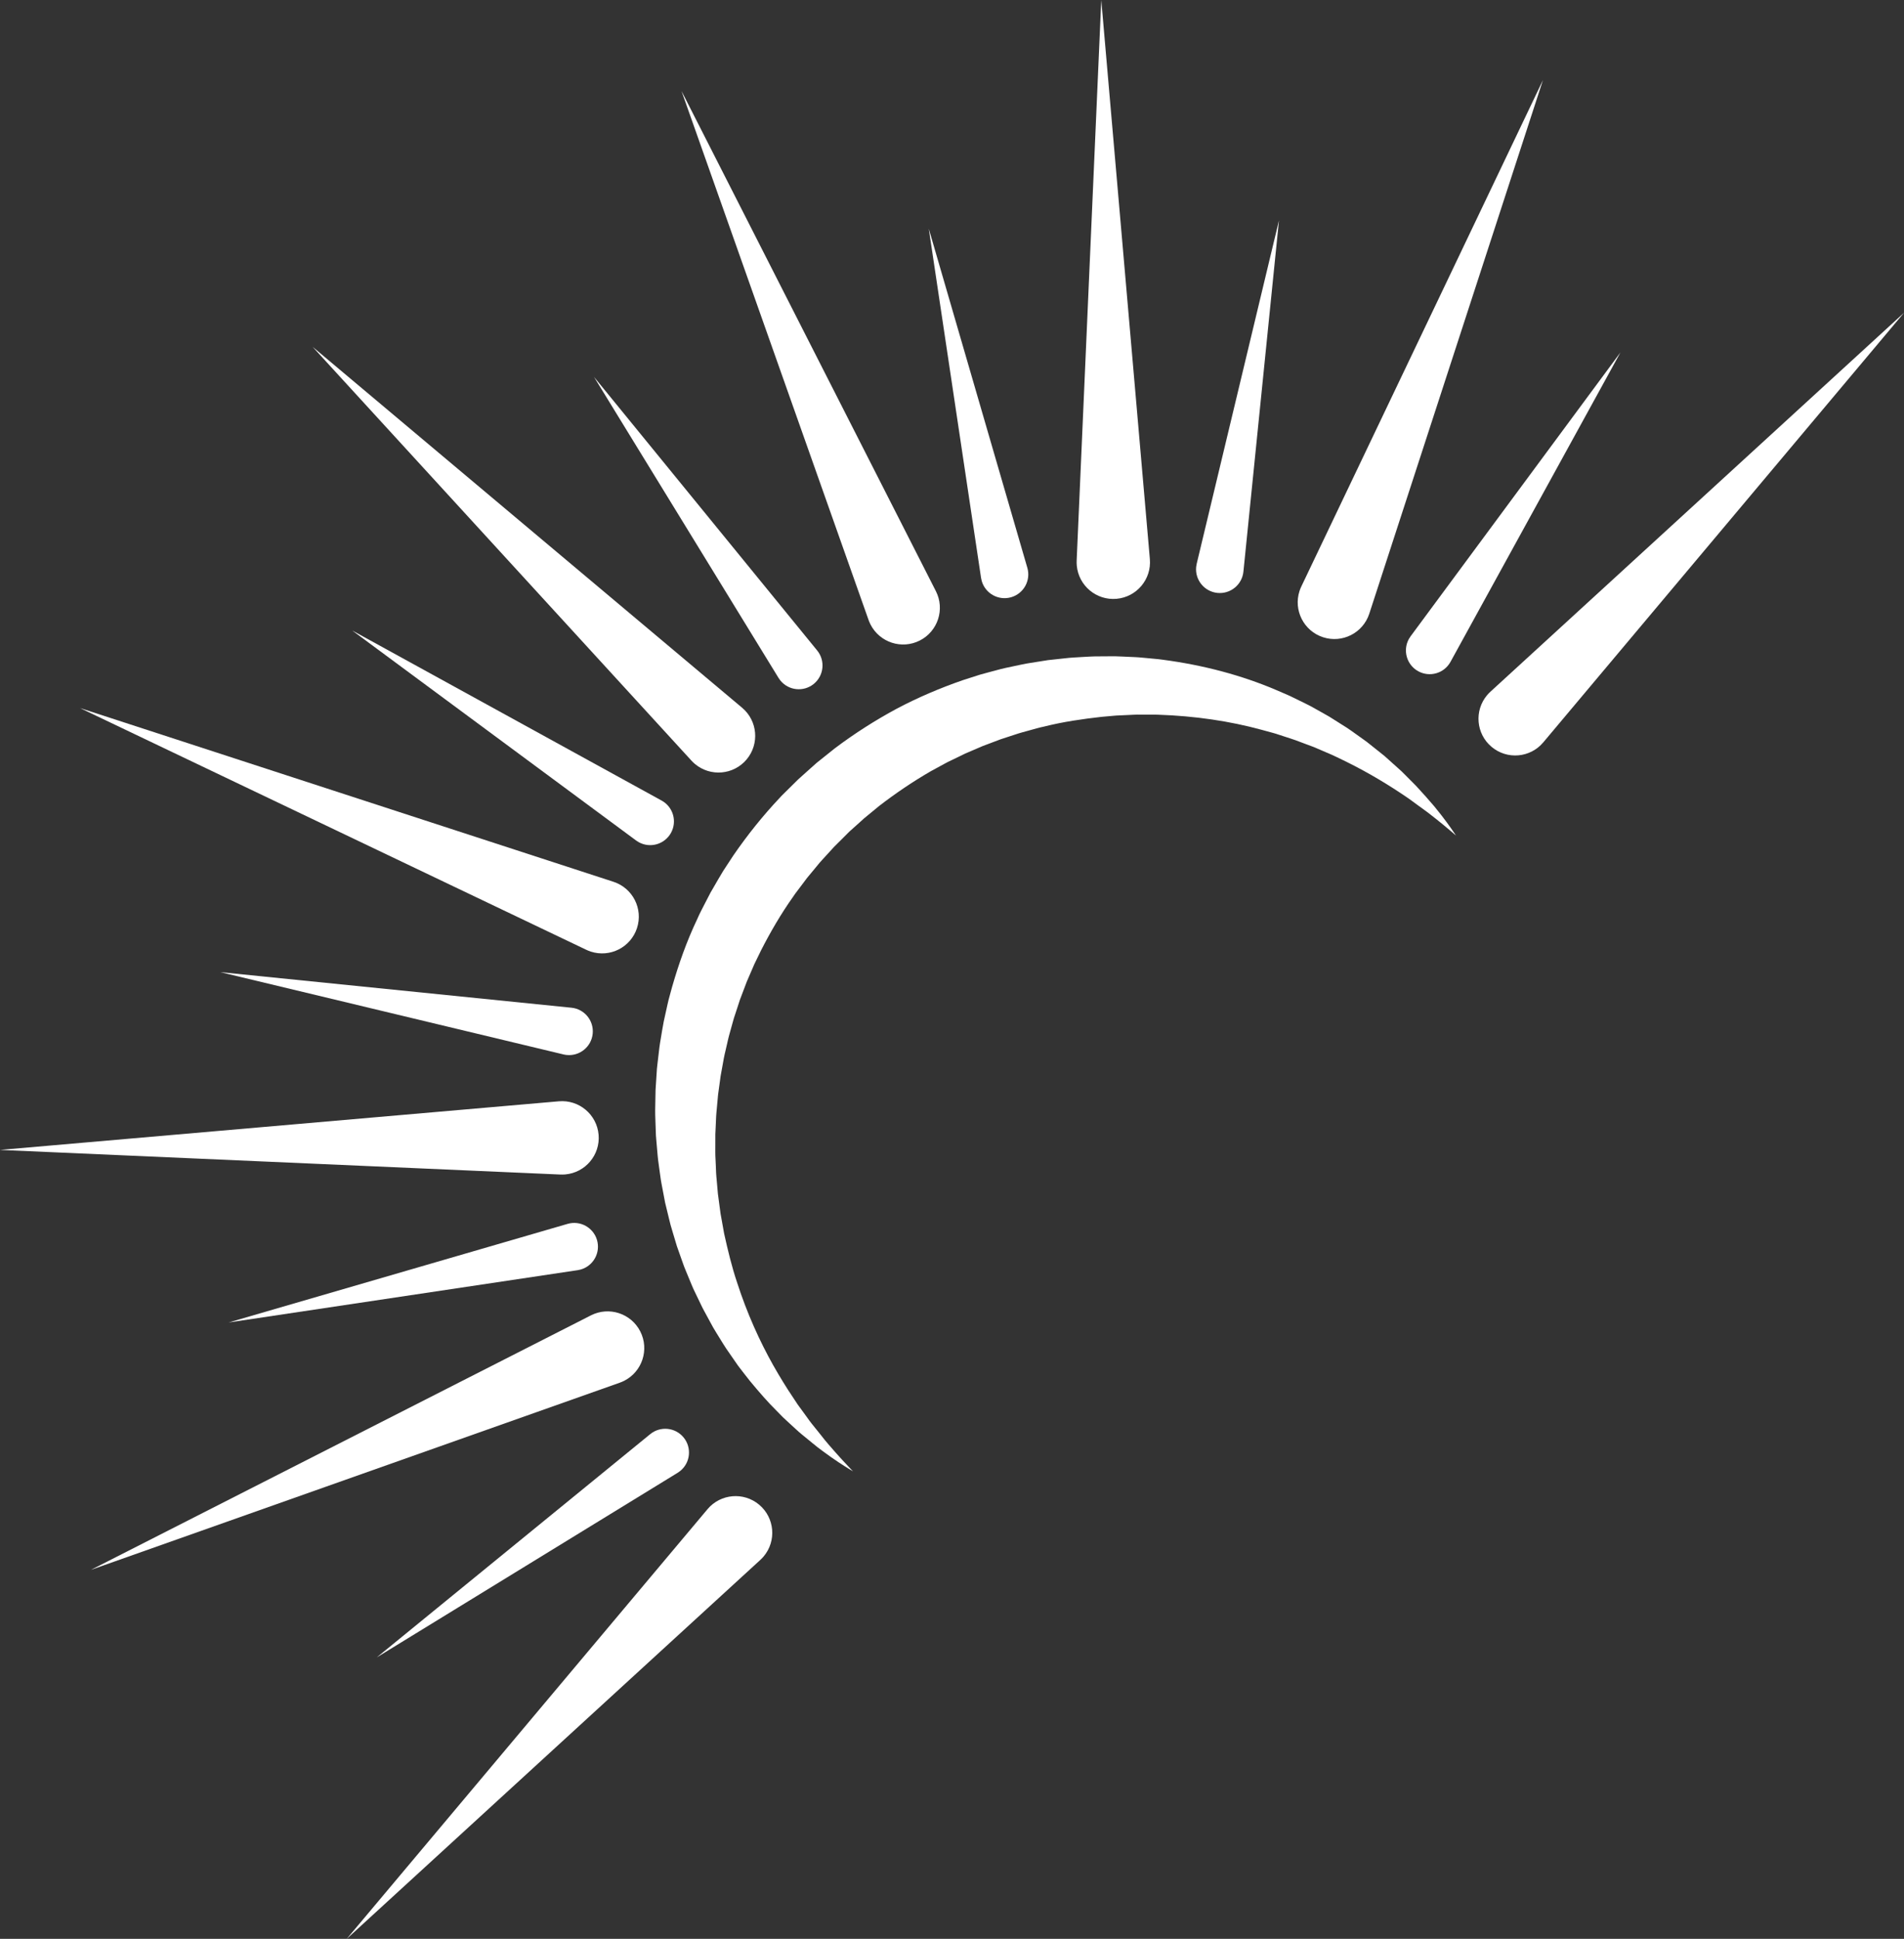
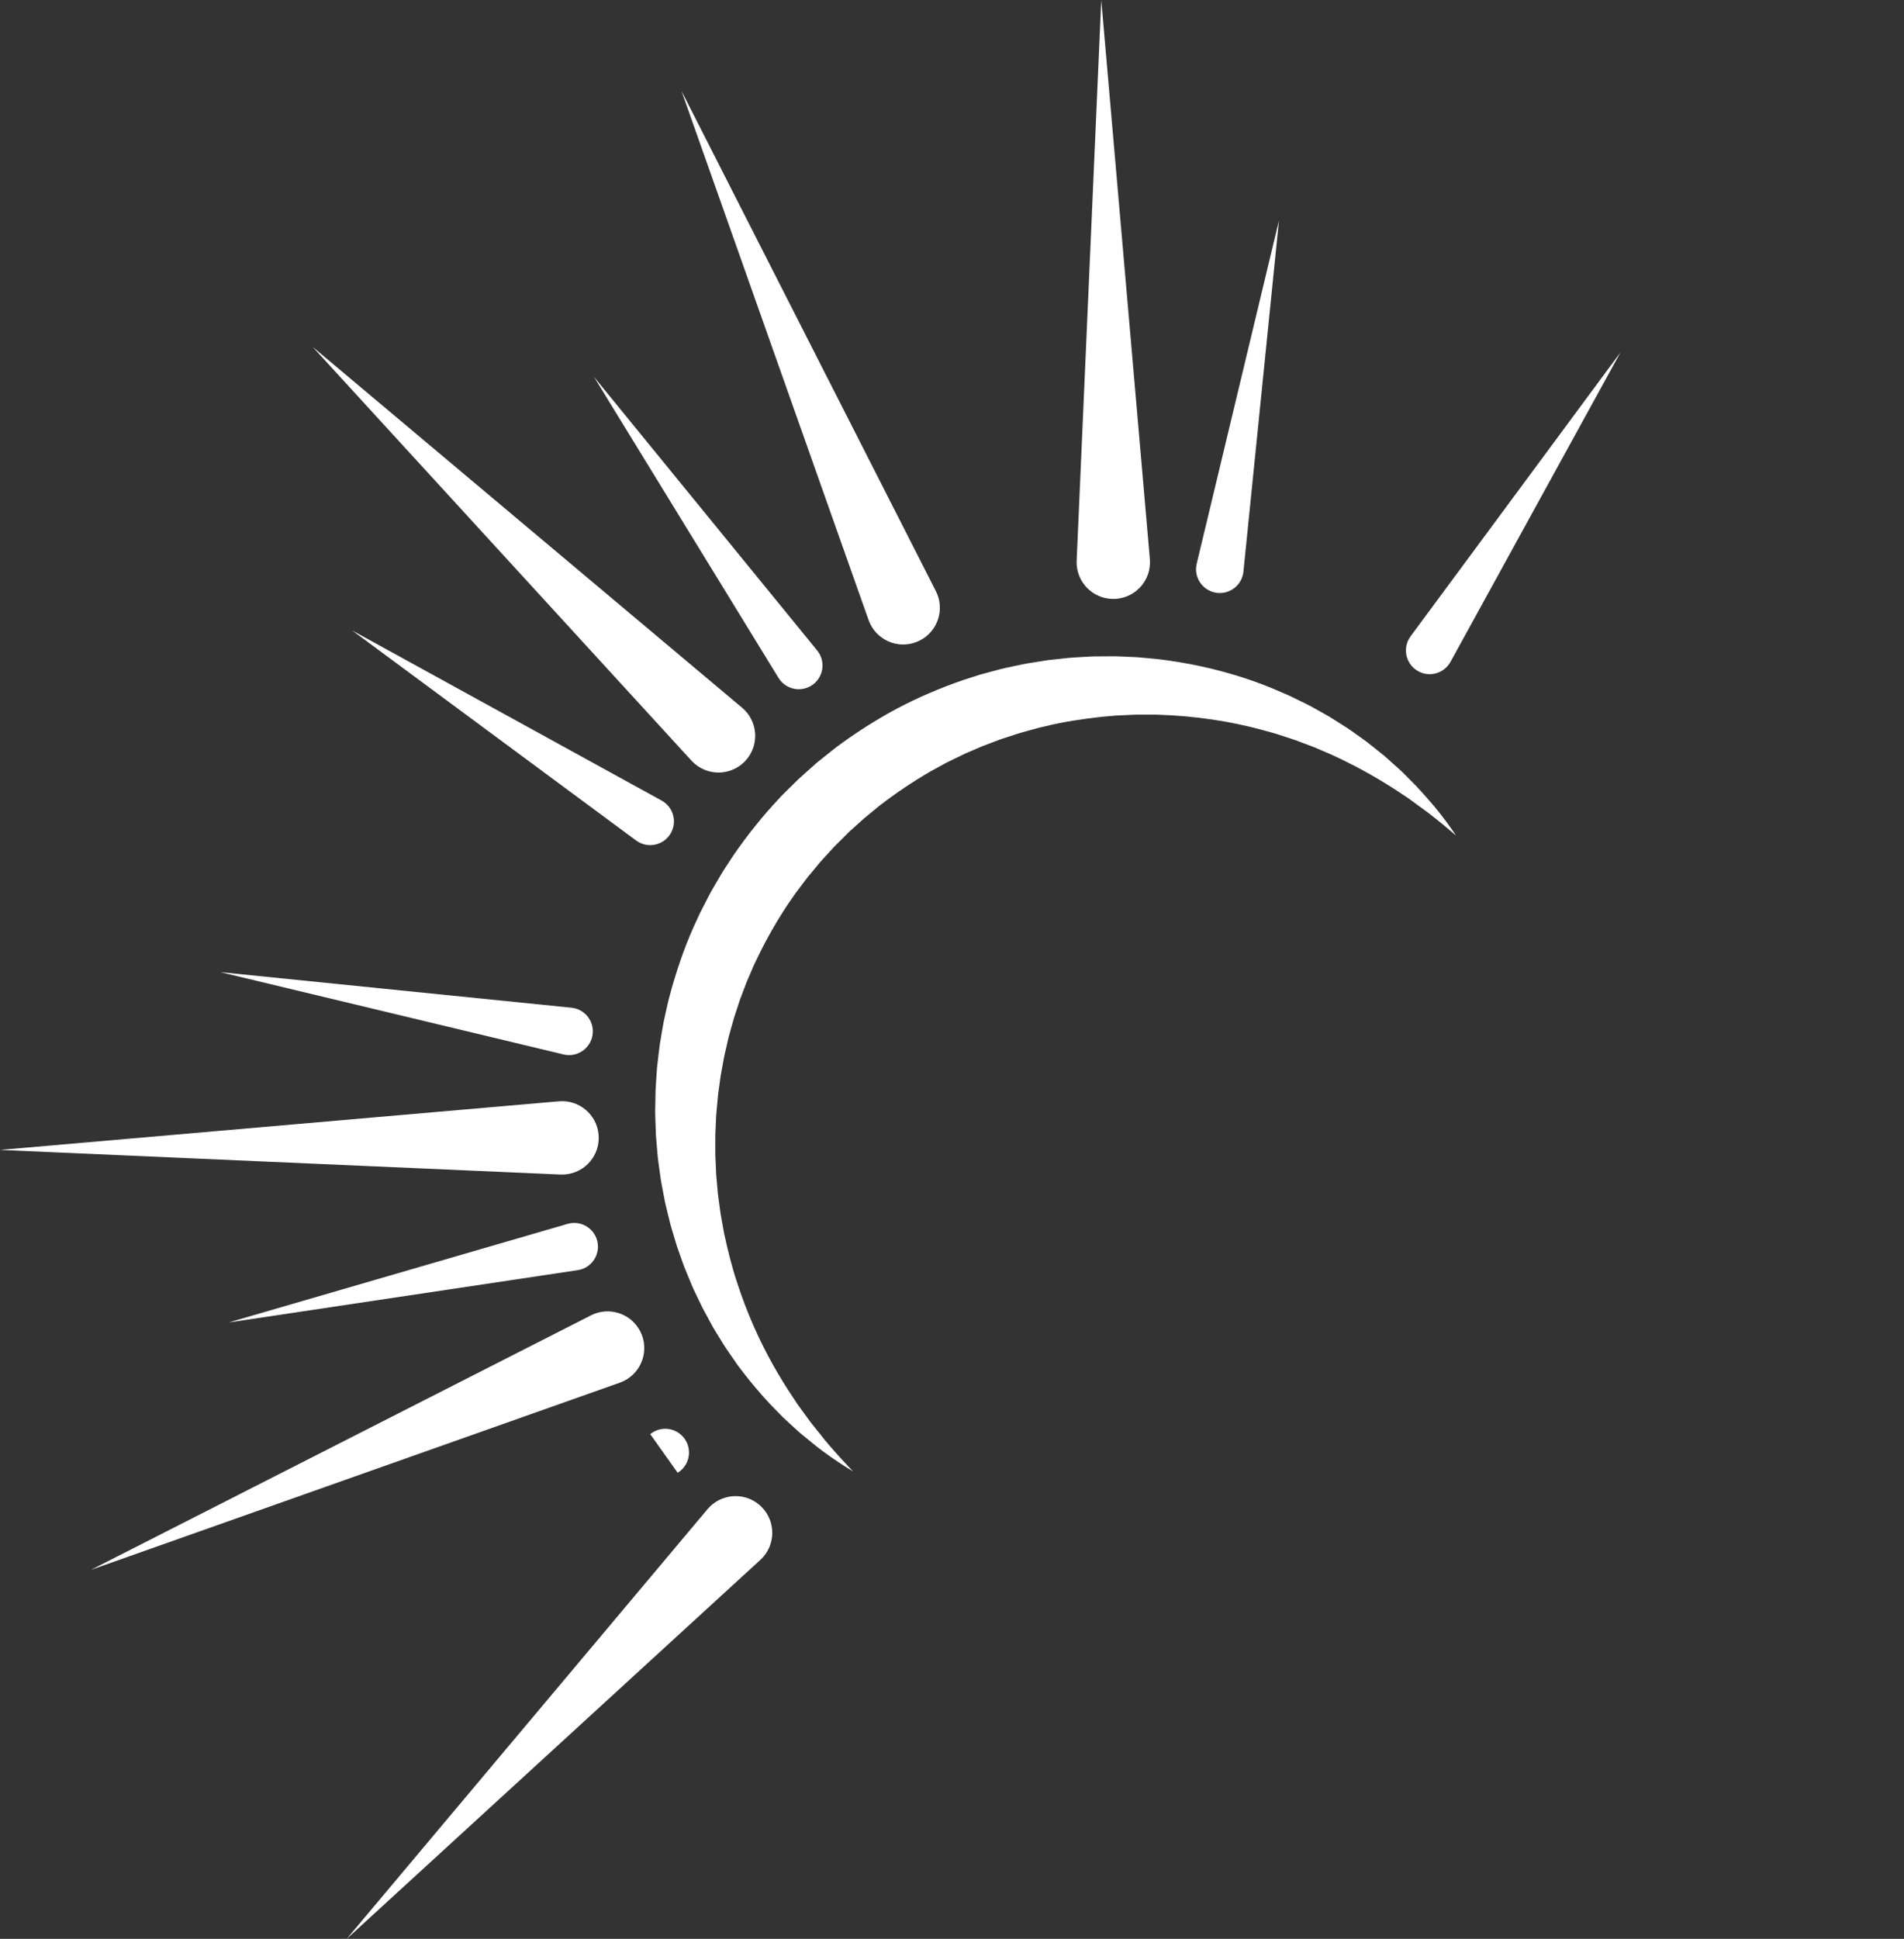
<svg xmlns="http://www.w3.org/2000/svg" fill="#000000" height="937.7" preserveAspectRatio="xMidYMid meet" version="1" viewBox="0.0 -0.0 921.2 937.7" width="921.2" zoomAndPan="magnify">
  <rect x="0.0" y="-0.0" width="921.2" height="937.7" fill="#333333" stroke="none" />
  <defs>
    <clipPath id="a">
-       <path d="M 715 151 L 921.25 151 L 921.25 366 L 715 366 Z M 715 151" />
-     </clipPath>
+       </clipPath>
    <clipPath id="b">
      <path d="M 167 723 L 374 723 L 374 937.738 L 167 937.738 Z M 167 723" />
    </clipPath>
  </defs>
  <g>
    <g id="change1_1">
      <path d="M 699.84 397.535 C 698.281 395.426 696.316 392.852 693.875 389.91 C 691.402 387.023 688.504 383.703 685.133 380.086 C 683.398 378.336 681.574 376.469 679.621 374.543 C 679.137 374.062 678.645 373.57 678.145 373.078 C 677.633 372.598 677.102 372.133 676.57 371.652 C 675.504 370.691 674.41 369.715 673.297 368.715 C 672.18 367.711 671.035 366.688 669.875 365.645 C 668.652 364.668 667.41 363.676 666.145 362.664 C 664.871 361.652 663.574 360.621 662.258 359.57 C 661.926 359.309 661.594 359.047 661.262 358.781 C 660.918 358.531 660.57 358.285 660.227 358.035 C 659.527 357.535 658.824 357.031 658.117 356.523 C 655.281 354.496 652.375 352.34 649.191 350.422 C 647.617 349.43 646.02 348.418 644.398 347.398 C 643.992 347.141 643.586 346.887 643.176 346.629 C 642.762 346.379 642.34 346.148 641.918 345.91 C 641.07 345.434 640.219 344.949 639.359 344.469 C 637.645 343.5 635.906 342.512 634.125 341.539 C 632.336 340.594 630.48 339.734 628.617 338.809 C 627.688 338.352 626.746 337.891 625.801 337.43 C 624.852 336.977 623.914 336.477 622.93 336.078 C 620.977 335.238 618.996 334.387 617 333.527 C 600.957 326.715 582.48 321.68 562.441 319.055 C 561.191 318.848 559.93 318.77 558.664 318.633 C 557.395 318.516 556.125 318.395 554.852 318.273 C 553.574 318.156 552.289 318.039 551.008 317.922 C 549.719 317.816 548.426 317.789 547.129 317.723 C 544.531 317.613 541.918 317.469 539.285 317.398 C 536.648 317.414 534 317.434 531.336 317.453 C 528.664 317.426 525.996 317.641 523.301 317.773 C 520.609 317.953 517.891 318.039 515.188 318.387 C 512.473 318.68 509.746 318.977 507.008 319.273 C 504.281 319.684 501.551 320.141 498.801 320.578 C 496.043 320.973 493.32 321.609 490.57 322.18 C 487.82 322.762 485.051 323.309 482.328 324.09 C 479.594 324.828 476.836 325.531 474.09 326.312 C 471.371 327.188 468.641 328.062 465.902 328.938 C 455.035 332.699 444.266 337.25 433.855 342.758 C 423.496 348.344 413.453 354.73 403.93 361.91 C 401.598 363.77 399.266 365.629 396.934 367.492 L 395.184 368.895 L 393.445 370.438 L 389.977 373.539 L 386.516 376.648 L 386.09 377.035 L 385.723 377.402 L 384.984 378.129 L 383.512 379.586 L 380.562 382.496 L 379.086 383.953 L 378.352 384.684 C 377.66 385.387 378.051 384.996 377.848 385.211 L 377.656 385.414 L 377.281 385.828 C 369.07 394.523 361.578 403.898 354.82 413.719 C 353.184 416.211 351.555 418.703 349.922 421.188 C 348.355 423.715 346.91 426.312 345.41 428.871 L 344.297 430.793 L 343.738 431.754 L 343.227 432.738 C 342.547 434.055 341.867 435.367 341.191 436.68 C 339.844 439.309 338.445 441.906 337.289 444.617 C 332.227 455.246 328.344 466.293 325.172 477.336 C 324.793 478.723 324.414 480.105 324.035 481.488 C 323.656 482.871 323.273 484.246 322.988 485.648 C 322.371 488.434 321.758 491.211 321.145 493.977 C 320.586 496.75 320.172 499.547 319.695 502.312 C 319.484 503.699 319.203 505.07 319.047 506.465 C 318.883 507.852 318.719 509.234 318.555 510.617 C 318.391 512 318.23 513.379 318.07 514.754 C 317.992 515.441 317.898 516.125 317.844 516.812 L 317.707 518.879 C 317.531 521.629 317.352 524.363 317.176 527.086 C 317.09 529.812 317.062 532.527 317.02 535.223 C 317.02 536.57 316.953 537.914 317.012 539.254 C 317.055 540.594 317.102 541.93 317.145 543.266 C 317.191 544.594 317.238 545.922 317.285 547.246 L 317.359 549.227 L 317.516 551.199 C 317.742 553.82 317.973 556.426 318.199 559.016 C 318.285 560.312 318.5 561.594 318.66 562.875 C 318.836 564.152 319.008 565.426 319.18 566.695 C 319.355 567.965 319.531 569.227 319.711 570.488 C 319.898 571.746 320.164 572.988 320.391 574.23 C 320.859 576.711 321.328 579.172 321.789 581.613 C 322.375 584.031 322.957 586.43 323.535 588.809 C 323.824 589.996 324.117 591.176 324.41 592.355 C 324.754 593.52 325.094 594.68 325.434 595.832 C 326.125 598.133 326.809 600.414 327.488 602.68 C 328.273 604.906 329.055 607.113 329.828 609.305 C 330.219 610.395 330.605 611.477 330.988 612.559 C 331.402 613.629 331.859 614.68 332.285 615.734 C 333.156 617.828 334.02 619.906 334.871 621.965 C 335.277 622.996 335.785 623.988 336.254 624.984 C 336.73 625.977 337.207 626.965 337.68 627.945 C 338.148 628.926 338.617 629.898 339.086 630.871 C 339.551 631.84 340.004 632.805 340.531 633.734 C 341.543 635.602 342.547 637.449 343.539 639.277 C 344.035 640.188 344.527 641.094 345.02 641.992 C 345.527 642.883 346.074 643.746 346.594 644.613 C 347.641 646.348 348.711 648.039 349.742 649.711 C 350.75 651.402 351.887 652.988 352.973 654.566 C 354.062 656.141 355.137 657.691 356.195 659.219 C 356.461 659.602 356.727 659.98 356.988 660.359 C 357.258 660.734 357.547 661.094 357.82 661.461 C 358.379 662.188 358.934 662.906 359.48 663.621 C 360.594 665.039 361.684 666.438 362.758 667.812 C 367.215 673.188 371.457 678.109 375.738 682.32 C 376.785 683.391 377.812 684.434 378.816 685.461 C 379.879 686.445 380.922 687.406 381.938 688.352 C 382.949 689.281 383.941 690.191 384.91 691.082 C 385.887 691.949 386.809 692.859 387.762 693.598 C 389.645 695.137 391.426 696.594 393.102 697.965 C 393.965 698.656 394.797 699.328 395.602 699.98 C 396.422 700.598 397.211 701.195 397.977 701.77 C 401.031 704.051 403.707 705.883 405.895 707.328 C 408.074 708.785 409.797 709.824 410.945 710.535 C 412.102 711.234 412.699 711.594 412.699 711.594 C 412.699 711.594 410.738 709.598 407.223 705.773 C 405.465 703.859 403.34 701.469 400.898 698.633 C 400.297 697.918 399.672 697.176 399.023 696.406 C 398.406 695.629 397.77 694.82 397.109 693.988 C 395.754 692.301 394.312 690.508 392.785 688.613 C 391.992 687.676 391.336 686.664 390.59 685.656 C 389.859 684.648 389.109 683.613 388.34 682.559 C 387.574 681.512 386.785 680.438 385.984 679.344 C 385.227 678.199 384.453 677.027 383.664 675.832 C 380.465 671.102 377.238 665.848 374.02 660.156 C 367.617 648.746 361.488 635.367 356.629 620.309 C 354.098 612.816 352.172 604.816 350.344 596.574 C 349.973 594.492 349.598 592.395 349.219 590.277 C 349.027 589.227 348.832 588.168 348.641 587.105 C 348.496 586.035 348.352 584.961 348.207 583.879 C 347.922 581.727 347.633 579.559 347.34 577.371 C 347.145 575.18 346.949 572.973 346.754 570.746 C 346.664 569.637 346.531 568.527 346.477 567.406 C 346.43 566.285 346.383 565.16 346.34 564.031 C 346.285 562.902 346.234 561.773 346.184 560.641 C 346.141 559.508 346.047 558.379 346.078 557.234 C 346.082 554.953 346.09 552.66 346.094 550.355 L 346.094 548.629 L 346.176 546.895 C 346.227 545.738 346.281 544.578 346.332 543.414 C 346.387 542.254 346.438 541.09 346.488 539.926 C 346.527 538.758 346.691 537.594 346.781 536.422 C 347.012 534.086 347.184 531.738 347.426 529.387 C 347.746 527.043 348.07 524.688 348.395 522.324 L 348.633 520.551 C 348.723 519.961 348.848 519.375 348.949 518.785 C 349.164 517.605 349.379 516.426 349.59 515.246 C 349.805 514.062 350.016 512.883 350.23 511.695 C 350.434 510.508 350.758 509.34 351.016 508.16 C 351.285 506.98 351.559 505.801 351.832 504.621 C 352.121 503.441 352.332 502.246 352.668 501.074 C 353.32 498.734 353.969 496.383 354.625 494.023 C 354.926 492.836 355.316 491.676 355.711 490.512 C 356.094 489.348 356.477 488.184 356.859 487.012 C 357.238 485.844 357.621 484.676 358 483.5 C 358.438 482.352 358.879 481.195 359.316 480.039 C 359.754 478.887 360.191 477.73 360.633 476.57 L 361.285 474.836 C 361.516 474.258 361.781 473.695 362.023 473.129 C 363.008 470.852 363.992 468.566 364.98 466.281 C 366.039 464.027 367.172 461.801 368.258 459.551 C 372.805 450.652 377.879 441.938 383.727 433.695 C 384.406 432.633 385.18 431.633 385.945 430.625 L 388.227 427.598 L 390.508 424.562 L 392.934 421.641 L 395.355 418.711 C 396.156 417.727 396.953 416.742 397.836 415.824 L 402.973 410.211 L 403.453 409.684 C 403.41 409.727 403.516 409.613 403.559 409.57 L 404.035 409.098 L 405.504 407.633 L 408.438 404.707 L 409.906 403.242 L 411.004 402.145 C 411.125 402.031 411.234 401.941 411.348 401.836 L 414.055 399.418 L 416.75 396.992 L 418.094 395.773 L 419.559 394.57 C 421.512 392.961 423.465 391.355 425.414 389.75 C 433.414 383.59 441.766 377.949 450.426 372.949 C 452.621 371.758 454.812 370.562 456.996 369.371 C 458.078 368.75 459.207 368.227 460.324 367.688 C 461.445 367.148 462.562 366.609 463.68 366.07 C 464.797 365.527 465.91 364.984 467.023 364.441 C 468.16 363.953 469.297 363.469 470.434 362.98 C 471.566 362.492 472.699 362.008 473.832 361.52 L 475.527 360.789 L 477.258 360.145 C 479.559 359.273 481.852 358.41 484.141 357.547 C 486.453 356.758 488.781 356.035 491.094 355.273 C 493.395 354.473 495.746 353.891 498.074 353.234 C 500.406 352.605 502.715 351.891 505.066 351.418 C 514.391 349.07 523.785 347.73 533.023 346.691 C 535.344 346.484 537.648 346.281 539.941 346.078 C 542.242 345.969 544.531 345.863 546.809 345.758 C 547.945 345.715 549.086 345.629 550.219 345.621 C 551.352 345.625 552.48 345.629 553.605 345.633 C 554.734 345.633 555.859 345.633 556.98 345.633 C 558.102 345.641 559.227 345.59 560.336 345.668 C 578.156 346.254 595.086 348.777 610.336 352.945 C 612.246 353.469 614.141 353.984 616.008 354.492 C 616.953 354.727 617.855 355.062 618.773 355.352 C 619.684 355.648 620.594 355.945 621.492 356.238 C 623.297 356.84 625.102 357.383 626.852 358.016 C 628.582 358.688 630.305 359.32 632.012 359.953 C 632.867 360.273 633.715 360.586 634.559 360.898 C 634.977 361.059 635.402 361.207 635.816 361.371 C 636.227 361.551 636.633 361.727 637.039 361.898 C 638.672 362.602 640.281 363.293 641.871 363.977 C 645.09 365.273 648.059 366.844 651.027 368.23 C 662.766 374.016 672.594 380.105 680.5 385.492 C 681.52 386.129 682.422 386.855 683.348 387.516 C 684.262 388.184 685.148 388.836 686.008 389.465 C 687.73 390.734 689.391 391.871 690.883 393.016 C 693.844 395.297 696.34 397.301 698.348 398.949 C 702.355 402.262 704.449 404.109 704.449 404.109 C 704.449 404.109 704.059 403.531 703.301 402.414 C 702.535 401.301 701.406 399.637 699.84 397.535" fill="#ffffff" />
    </g>
    <g clip-path="url(#a)" id="change1_18">
      <path d="M 721.094 334.539 C 720.559 335.035 719.973 335.641 719.488 336.211 C 713.184 343.719 714.156 354.914 721.664 361.219 C 729.172 367.523 740.367 366.551 746.672 359.047 L 921.246 151.227 L 721.094 334.539" fill="#ffffff" />
    </g>
    <g clip-path="url(#b)" id="change1_17">
      <path d="M 367.309 727.746 C 359.801 721.438 348.605 722.414 342.301 729.918 L 167.727 937.738 L 367.879 754.426 C 368.414 753.93 369 753.324 369.48 752.754 C 375.785 745.246 374.812 734.051 367.309 727.746" fill="#ffffff" />
    </g>
    <g id="change1_2">
      <path d="M 273.469 568.004 C 283.234 567.156 290.465 558.551 289.613 548.785 C 288.766 539.02 280.16 531.789 270.395 532.637 L 0 556.148 L 271.152 568.055 C 271.883 568.082 272.723 568.07 273.469 568.004" fill="#ffffff" />
    </g>
    <g id="change1_3">
      <path d="M 336.215 369.477 C 343.723 375.781 354.918 374.809 361.223 367.305 C 367.527 359.797 366.555 348.602 359.051 342.297 L 151.227 167.723 L 334.543 367.875 C 335.039 368.41 335.641 368.996 336.215 369.477" fill="#ffffff" />
    </g>
    <g id="change1_4">
      <path d="M 540.184 289.613 C 549.949 288.762 557.18 280.156 556.328 270.391 L 532.82 -0.004 L 520.914 271.148 C 520.887 271.879 520.898 272.723 520.965 273.465 C 521.812 283.234 530.418 290.461 540.184 289.613" fill="#ffffff" />
    </g>
    <g id="change1_5">
      <path d="M 302.012 667.805 C 310.746 663.359 314.227 652.676 309.781 643.938 C 305.336 635.199 294.648 631.723 285.91 636.164 L 44.008 759.246 L 299.883 668.719 C 300.566 668.473 301.344 668.145 302.012 667.805" fill="#ffffff" />
    </g>
    <g id="change1_6">
-       <path d="M 285.824 460.23 C 295.148 463.266 305.164 458.168 308.199 448.848 C 311.234 439.523 306.137 429.508 296.816 426.473 L 38.734 342.453 L 283.676 459.371 C 284.336 459.68 285.113 459.996 285.824 460.23" fill="#ffffff" />
-     </g>
+       </g>
    <g id="change1_7">
      <path d="M 421.16 302.008 C 425.605 310.742 436.293 314.223 445.031 309.777 C 453.77 305.332 457.246 294.645 452.801 285.91 L 329.723 44.004 L 420.246 299.879 C 420.496 300.566 420.82 301.34 421.16 302.008" fill="#ffffff" />
    </g>
    <g id="change1_8">
-       <path d="M 640.121 308.195 C 649.441 311.23 659.461 306.133 662.492 296.812 L 746.516 38.73 L 629.598 283.672 C 629.289 284.332 628.969 285.109 628.738 285.824 C 625.703 295.145 630.801 305.16 640.121 308.195" fill="#ffffff" />
-     </g>
+       </g>
    <g id="change1_9">
-       <path d="M 327.871 712.297 C 328.281 712.039 328.742 711.719 329.129 711.402 C 334.043 707.395 334.773 700.156 330.766 695.242 C 326.754 690.328 319.52 689.594 314.602 693.605 L 182.266 801.594 L 327.871 712.297" fill="#ffffff" />
+       <path d="M 327.871 712.297 C 328.281 712.039 328.742 711.719 329.129 711.402 C 334.043 707.395 334.773 700.156 330.766 695.242 C 326.754 690.328 319.52 689.594 314.602 693.605 L 327.871 712.297" fill="#ffffff" />
    </g>
    <g id="change1_10">
      <path d="M 276.488 487.375 L 106.594 470.168 L 272.652 509.973 C 273.129 510.086 273.676 510.184 274.172 510.23 C 280.484 510.871 286.117 506.273 286.758 499.961 C 287.398 493.648 282.801 488.016 276.488 487.375" fill="#ffffff" />
    </g>
    <g id="change1_11">
      <path d="M 377.562 329.125 C 381.574 334.039 388.812 334.773 393.727 330.762 C 398.641 326.75 399.375 319.516 395.363 314.598 L 287.371 182.266 L 376.672 327.867 C 376.93 328.281 377.246 328.738 377.562 329.125" fill="#ffffff" />
    </g>
    <g id="change1_12">
      <path d="M 589.008 286.758 C 595.316 287.395 600.953 282.797 601.594 276.484 L 618.801 106.59 L 578.992 272.648 C 578.883 273.121 578.785 273.672 578.734 274.172 C 578.098 280.48 582.695 286.117 589.008 286.758" fill="#ffffff" />
    </g>
    <g id="change1_13">
      <path d="M 274.609 591.918 L 110.633 639.598 L 279.516 614.305 C 279.996 614.23 280.543 614.117 281.023 613.977 C 287.113 612.203 290.617 605.832 288.848 599.738 C 287.074 593.648 280.699 590.145 274.609 591.918" fill="#ffffff" />
    </g>
    <g id="change1_14">
      <path d="M 324.648 402.789 C 327.703 397.23 325.672 390.246 320.113 387.191 L 170.418 304.941 L 307.754 406.492 C 308.145 406.781 308.613 407.086 309.051 407.324 C 314.609 410.383 321.594 408.352 324.648 402.789" fill="#ffffff" />
    </g>
    <g id="change1_15">
-       <path d="M 474.992 281.02 C 476.762 287.109 483.137 290.613 489.23 288.844 C 495.32 287.07 498.82 280.695 497.051 274.605 L 449.367 110.629 L 474.66 279.516 C 474.738 279.992 474.852 280.539 474.992 281.02" fill="#ffffff" />
-     </g>
+       </g>
    <g id="change1_16">
      <path d="M 681.641 309.047 C 678.586 314.605 680.617 321.59 686.18 324.645 C 691.738 327.699 698.723 325.668 701.777 320.109 L 784.027 170.414 L 682.473 307.746 C 682.188 308.141 681.883 308.609 681.641 309.047" fill="#ffffff" />
    </g>
  </g>
</svg>